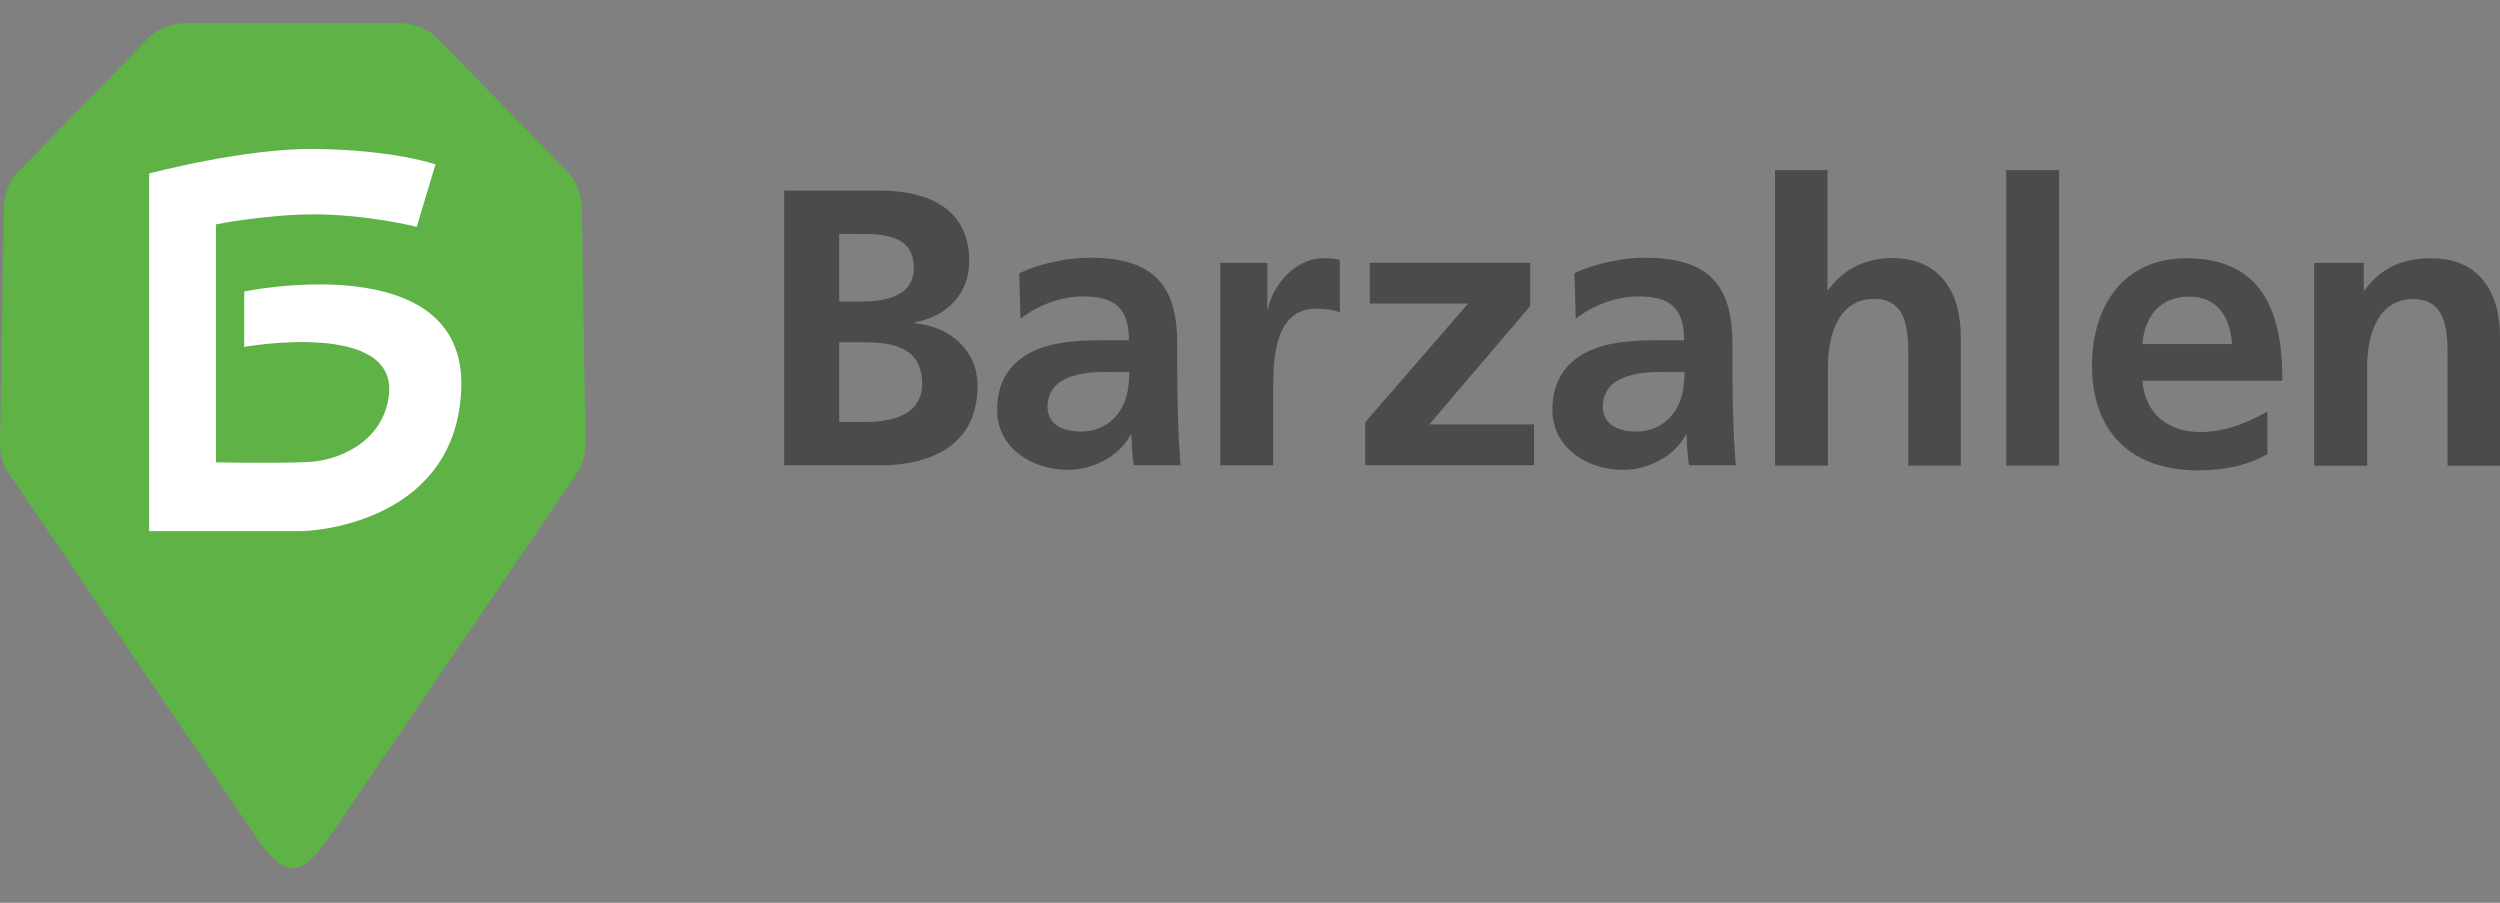
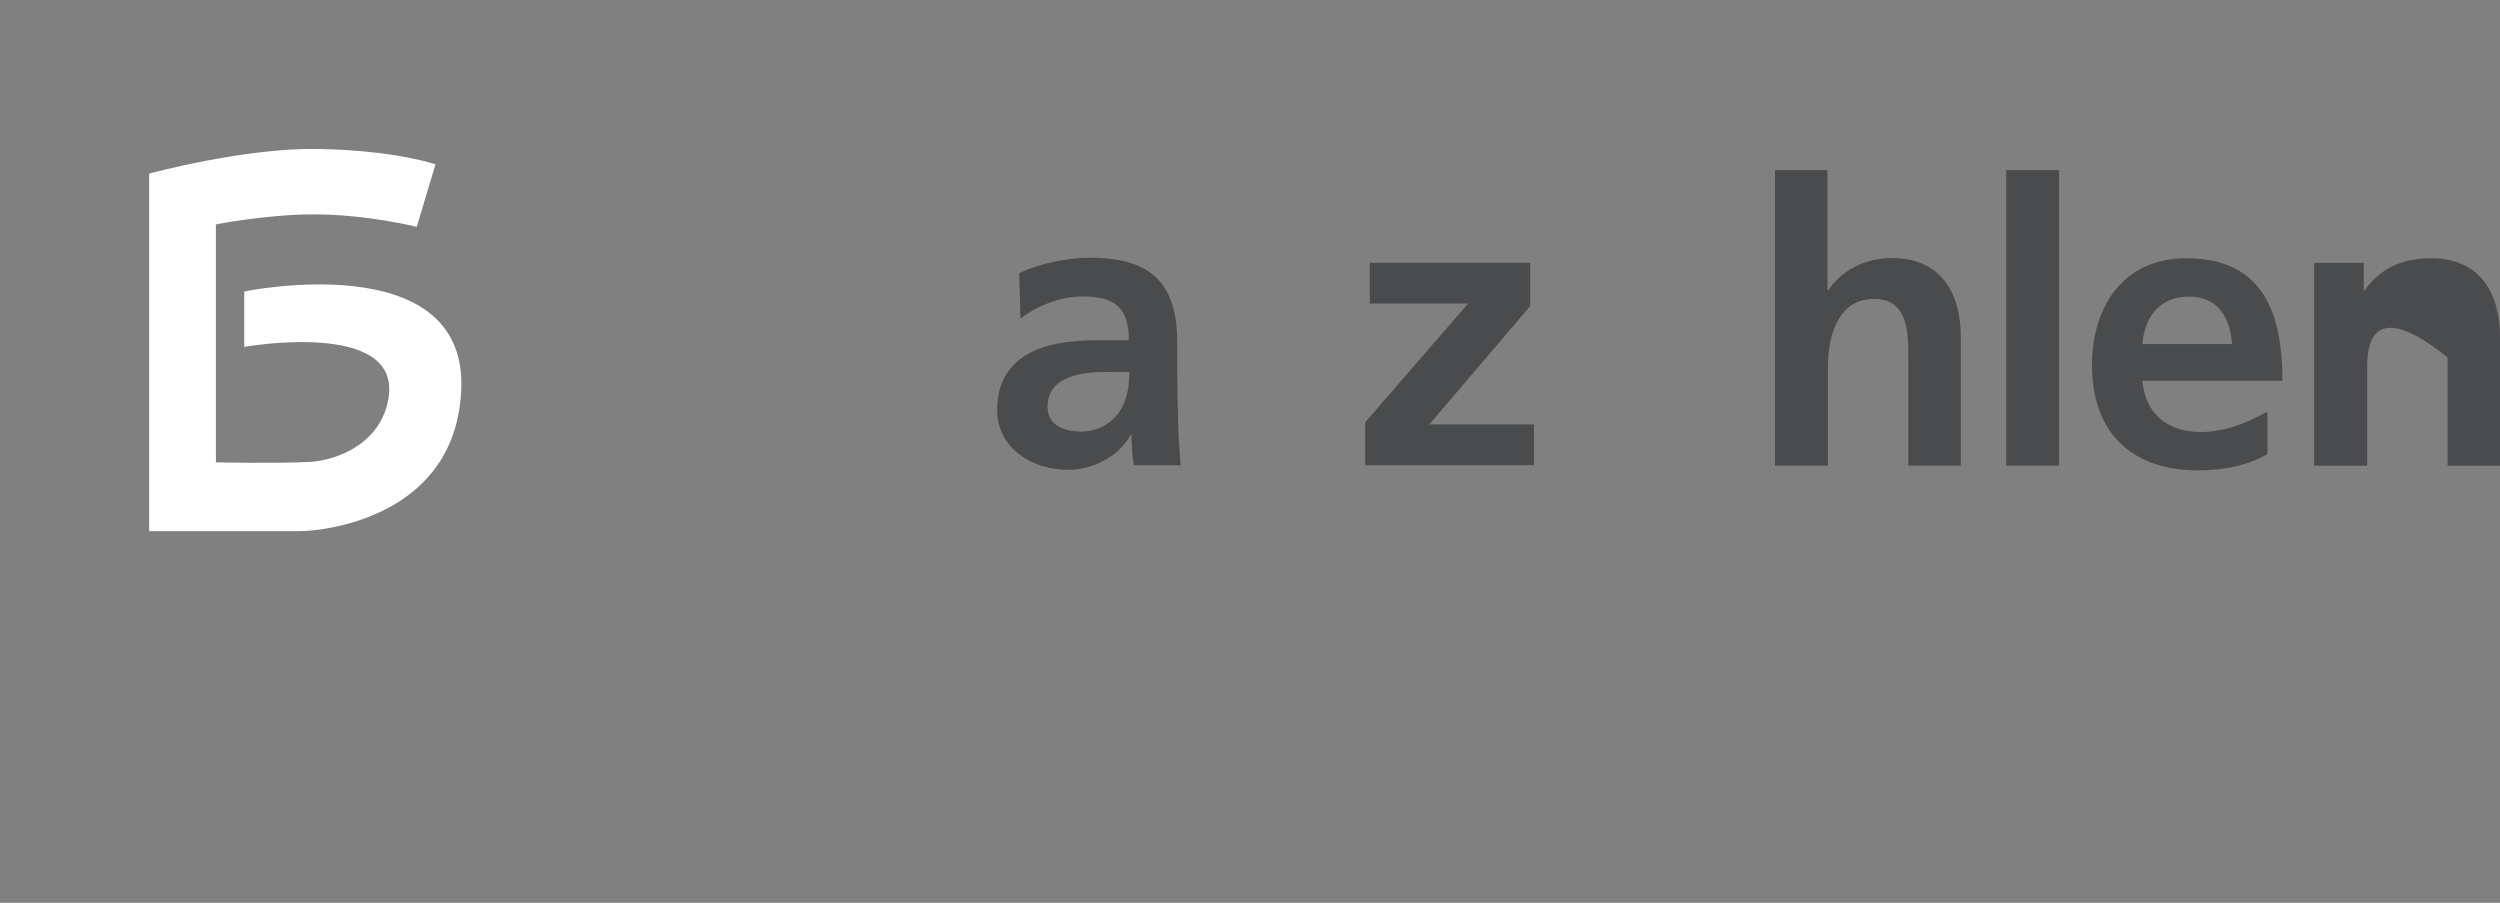
<svg xmlns="http://www.w3.org/2000/svg" width="36" height="13" viewBox="0 0 36 13" fill="none">
  <rect x="0" y="0" width="36" height="13" fill="#808080" stroke="none" />
-   <path d="M4.213 12.503C3.961 12.503 3.721 12.107 3.583 11.897L0.133 6.826C0.043 6.694 -0.005 6.544 0.001 6.382L0.055 2.986C0.061 2.794 0.133 2.602 0.271 2.464L2.125 0.561C2.269 0.411 2.467 0.333 2.671 0.333H5.761C5.965 0.333 6.163 0.417 6.307 0.561L8.162 2.464C8.3 2.602 8.372 2.788 8.378 2.986L8.432 6.382C8.432 6.538 8.39 6.694 8.3 6.826L4.849 11.897C4.699 12.113 4.465 12.503 4.213 12.503Z" fill="#5FB246" />
  <path d="M2.148 2.499V7.648C2.148 7.648 3.475 7.648 4.321 7.648C4.663 7.648 6.583 7.45 6.643 5.583C6.703 3.537 3.517 4.197 3.517 4.197V4.995C3.517 4.995 5.743 4.599 5.599 5.703C5.509 6.381 4.855 6.634 4.447 6.652C4.021 6.676 3.109 6.658 3.109 6.658V3.231C3.109 3.231 3.811 3.093 4.477 3.087C5.269 3.081 6.001 3.267 6.001 3.267L6.271 2.367C6.271 2.367 5.695 2.163 4.567 2.145C3.529 2.127 2.148 2.499 2.148 2.499Z" fill="white" />
-   <path d="M12.085 6.076H12.463C12.829 6.076 13.279 5.986 13.279 5.523C13.279 5.007 12.859 4.929 12.463 4.929H12.085V6.076ZM12.085 4.341H12.409C12.745 4.341 13.159 4.269 13.159 3.861C13.159 3.399 12.757 3.369 12.391 3.369H12.085V4.341ZM11.293 2.745H12.679C13.189 2.745 13.957 2.895 13.957 3.759C13.957 4.227 13.639 4.557 13.171 4.641V4.653C13.711 4.707 14.077 5.067 14.077 5.553C14.077 6.55 13.183 6.7 12.685 6.7H11.293V2.745Z" fill="#4A4B4C" />
  <path d="M15.566 6.214C15.8 6.214 15.98 6.112 16.1 5.956C16.226 5.788 16.262 5.584 16.262 5.356H15.932C15.589 5.356 15.085 5.41 15.085 5.86C15.085 6.106 15.296 6.214 15.566 6.214ZM14.677 3.933C14.972 3.795 15.367 3.711 15.692 3.711C16.58 3.711 16.952 4.077 16.952 4.942V5.314C16.952 5.608 16.958 5.83 16.964 6.046C16.97 6.268 16.982 6.472 17 6.7H16.328C16.298 6.544 16.298 6.352 16.292 6.262H16.28C16.106 6.586 15.722 6.766 15.38 6.766C14.863 6.766 14.359 6.454 14.359 5.902C14.359 5.464 14.569 5.212 14.857 5.068C15.146 4.924 15.518 4.9 15.836 4.9H16.256C16.256 4.426 16.046 4.269 15.595 4.269C15.271 4.269 14.947 4.396 14.695 4.588L14.677 3.933Z" fill="#4A4B4C" />
-   <path d="M17.578 3.785H18.25V4.451H18.262C18.298 4.175 18.61 3.719 19.061 3.719C19.133 3.719 19.216 3.719 19.294 3.743V4.505C19.229 4.463 19.09 4.445 18.952 4.445C18.334 4.445 18.334 5.213 18.334 5.633V6.701H17.572V3.785H17.578Z" fill="#4A4B4C" />
  <path d="M19.725 3.783H22.035V4.407L20.583 6.111H22.09V6.699H19.659V6.081L21.141 4.371H19.725V3.783Z" fill="#4A4B4C" />
-   <path d="M23.561 6.214C23.795 6.214 23.975 6.112 24.095 5.956C24.221 5.788 24.257 5.584 24.257 5.356H23.927C23.585 5.356 23.081 5.41 23.081 5.86C23.081 6.106 23.291 6.214 23.561 6.214ZM22.672 3.933C22.967 3.795 23.363 3.711 23.687 3.711C24.575 3.711 24.947 4.077 24.947 4.942V5.314C24.947 5.608 24.953 5.83 24.959 6.046C24.965 6.268 24.977 6.472 24.995 6.7H24.323C24.293 6.544 24.293 6.352 24.287 6.262H24.275C24.101 6.586 23.717 6.766 23.375 6.766C22.859 6.766 22.355 6.454 22.355 5.902C22.355 5.464 22.564 5.212 22.853 5.068C23.141 4.924 23.513 4.9 23.831 4.9H24.251C24.251 4.426 24.041 4.269 23.591 4.269C23.267 4.269 22.943 4.396 22.691 4.588L22.672 3.933Z" fill="#4A4B4C" />
  <path d="M25.554 2.45H26.316V4.178H26.328C26.52 3.896 26.85 3.716 27.246 3.716C27.936 3.716 28.236 4.202 28.236 4.863V6.705H27.48V5.145C27.48 4.785 27.474 4.304 26.988 4.304C26.436 4.304 26.322 4.899 26.322 5.277V6.705H25.56V2.45H25.554Z" fill="#4A4B4C" />
  <path d="M29.651 2.45H28.889V6.705H29.651V2.45Z" fill="#4A4B4C" />
  <path d="M32.141 4.955C32.117 4.589 31.949 4.271 31.523 4.271C31.097 4.271 30.881 4.565 30.851 4.955H32.141ZM32.651 6.539C32.375 6.695 32.057 6.773 31.649 6.773C30.683 6.773 30.125 6.215 30.125 5.261C30.125 4.415 30.575 3.719 31.481 3.719C32.561 3.719 32.867 4.463 32.867 5.483H30.851C30.887 5.951 31.211 6.221 31.685 6.221C32.051 6.221 32.369 6.083 32.651 5.927V6.539Z" fill="#4A4B4C" />
-   <path d="M33.318 3.785H34.038V4.181H34.05C34.291 3.845 34.614 3.719 35.011 3.719C35.701 3.719 36.001 4.205 36.001 4.865V6.707H35.245V5.147C35.245 4.787 35.239 4.307 34.753 4.307C34.2 4.307 34.087 4.901 34.087 5.279V6.707H33.324V3.785H33.318Z" fill="#4A4B4C" />
+   <path d="M33.318 3.785H34.038V4.181H34.05C34.291 3.845 34.614 3.719 35.011 3.719C35.701 3.719 36.001 4.205 36.001 4.865V6.707H35.245V5.147C34.2 4.307 34.087 4.901 34.087 5.279V6.707H33.324V3.785H33.318Z" fill="#4A4B4C" />
</svg>